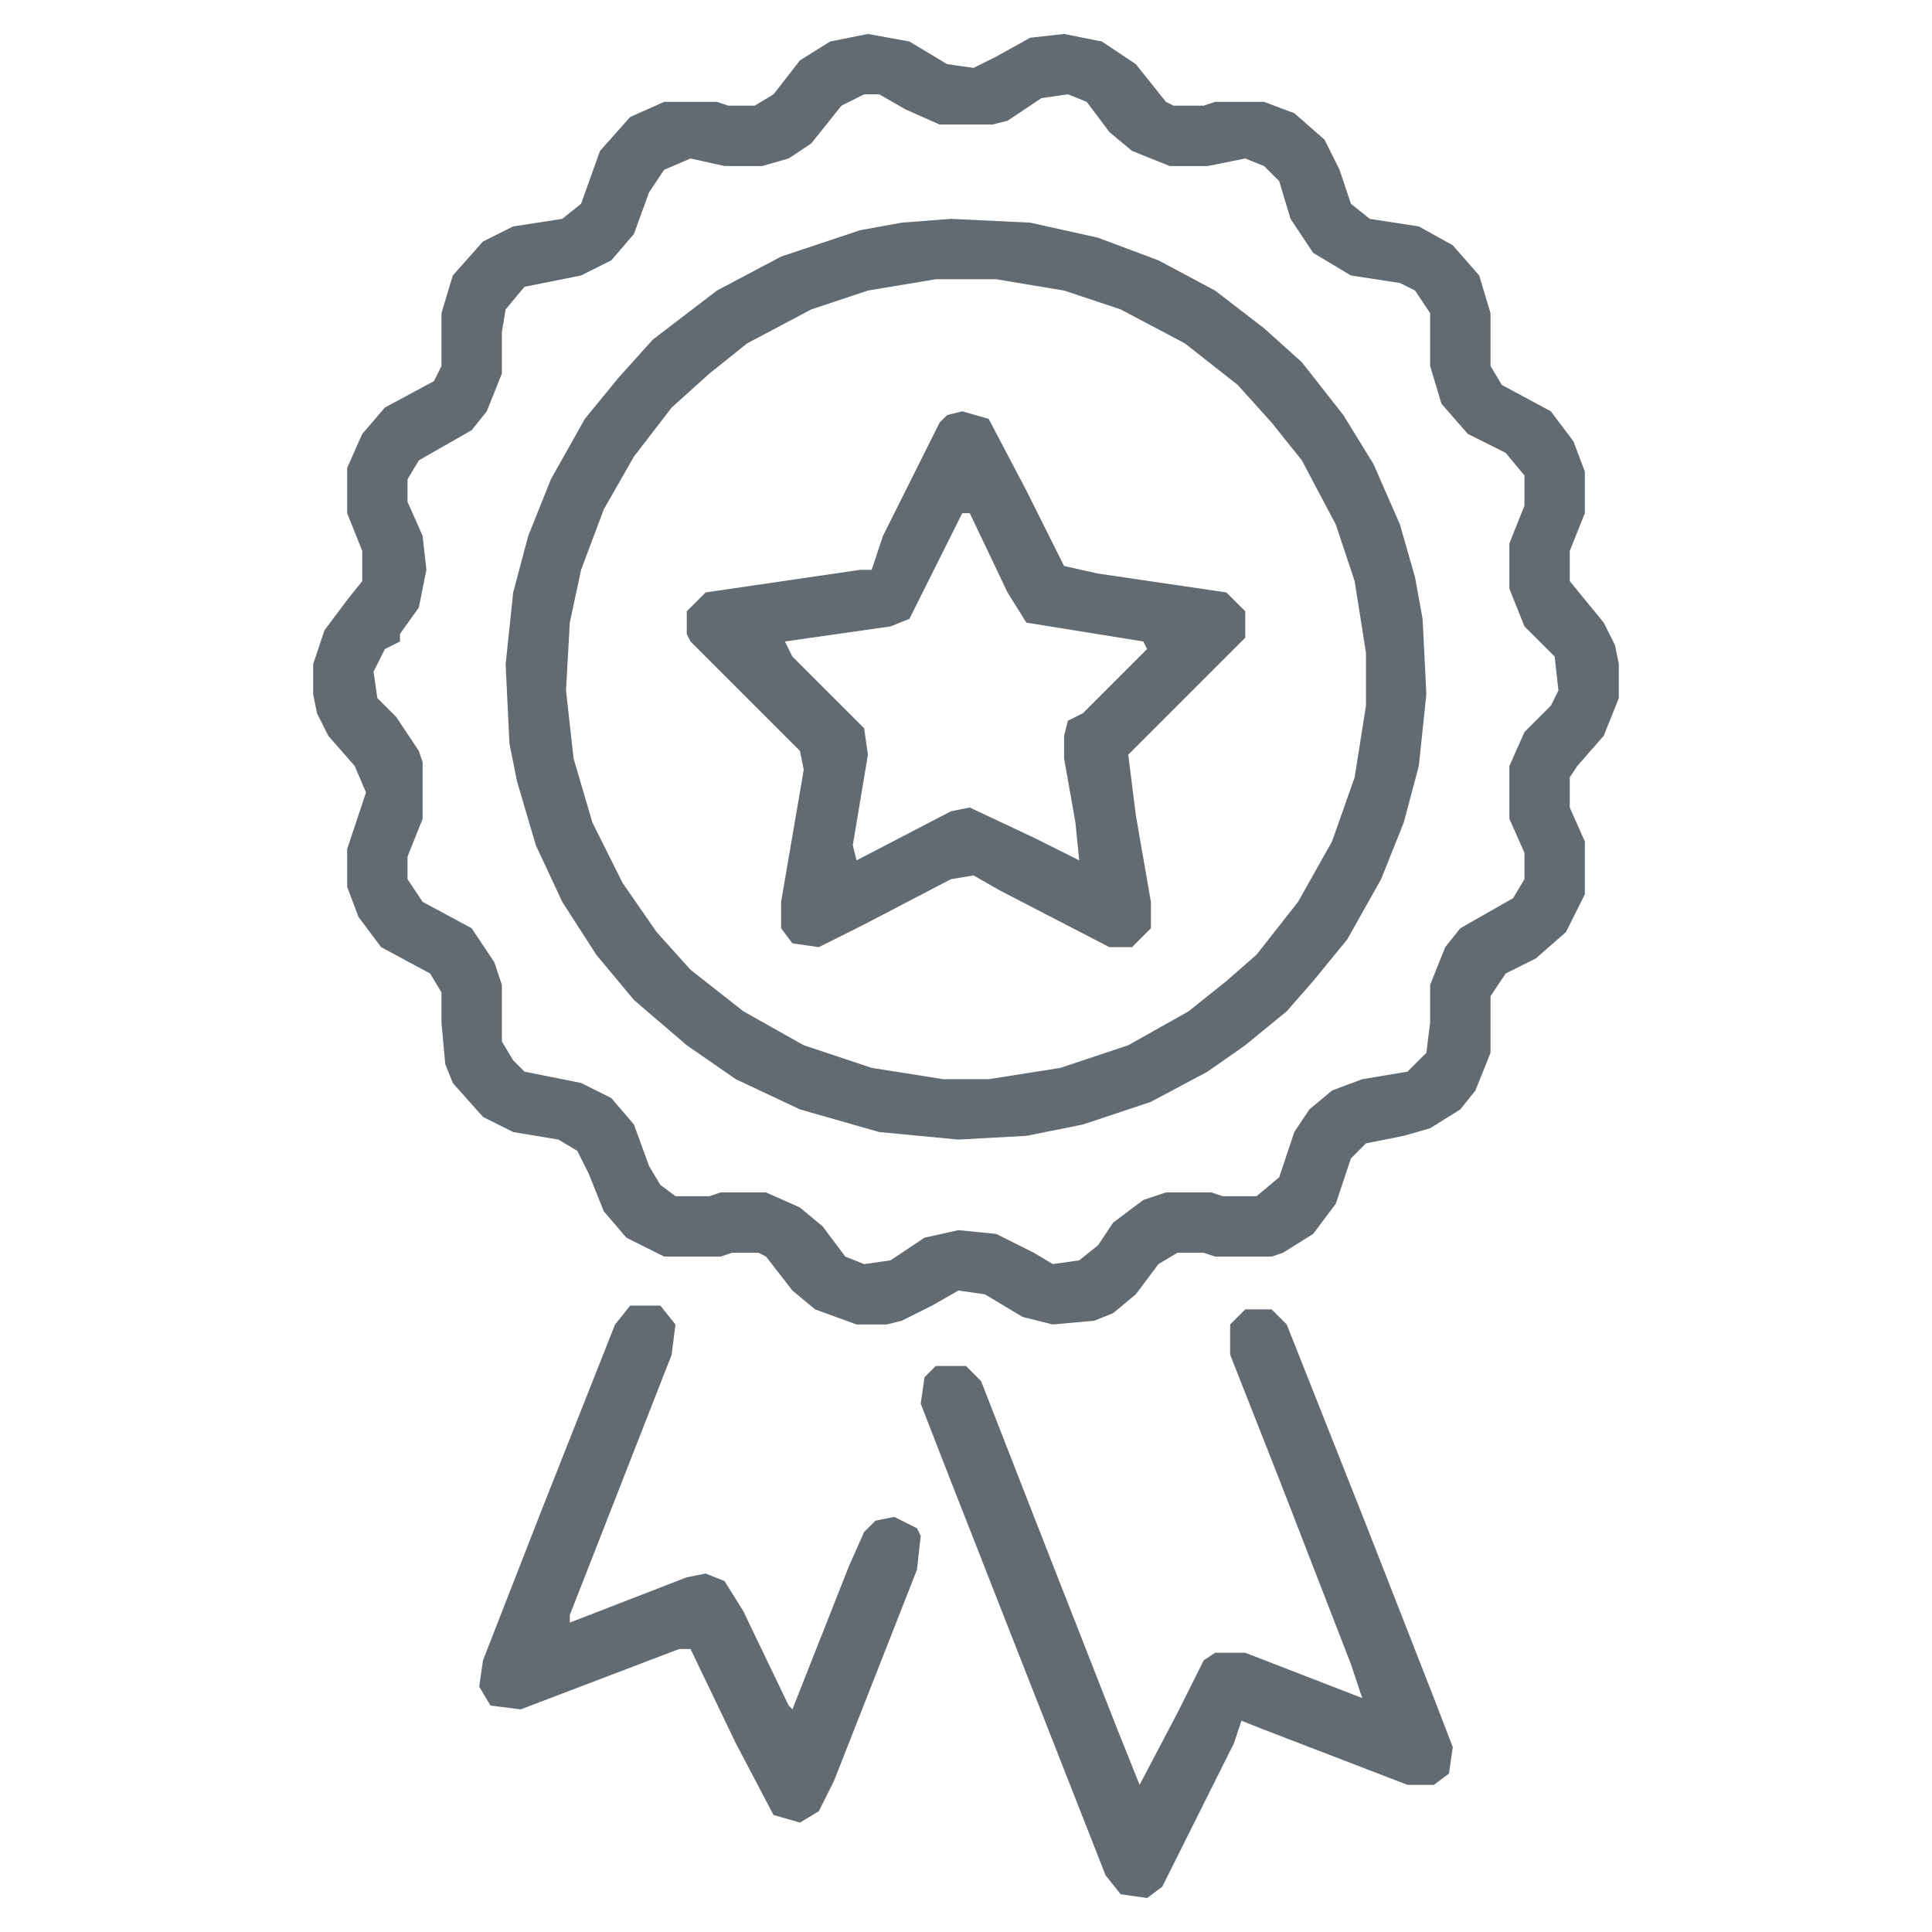
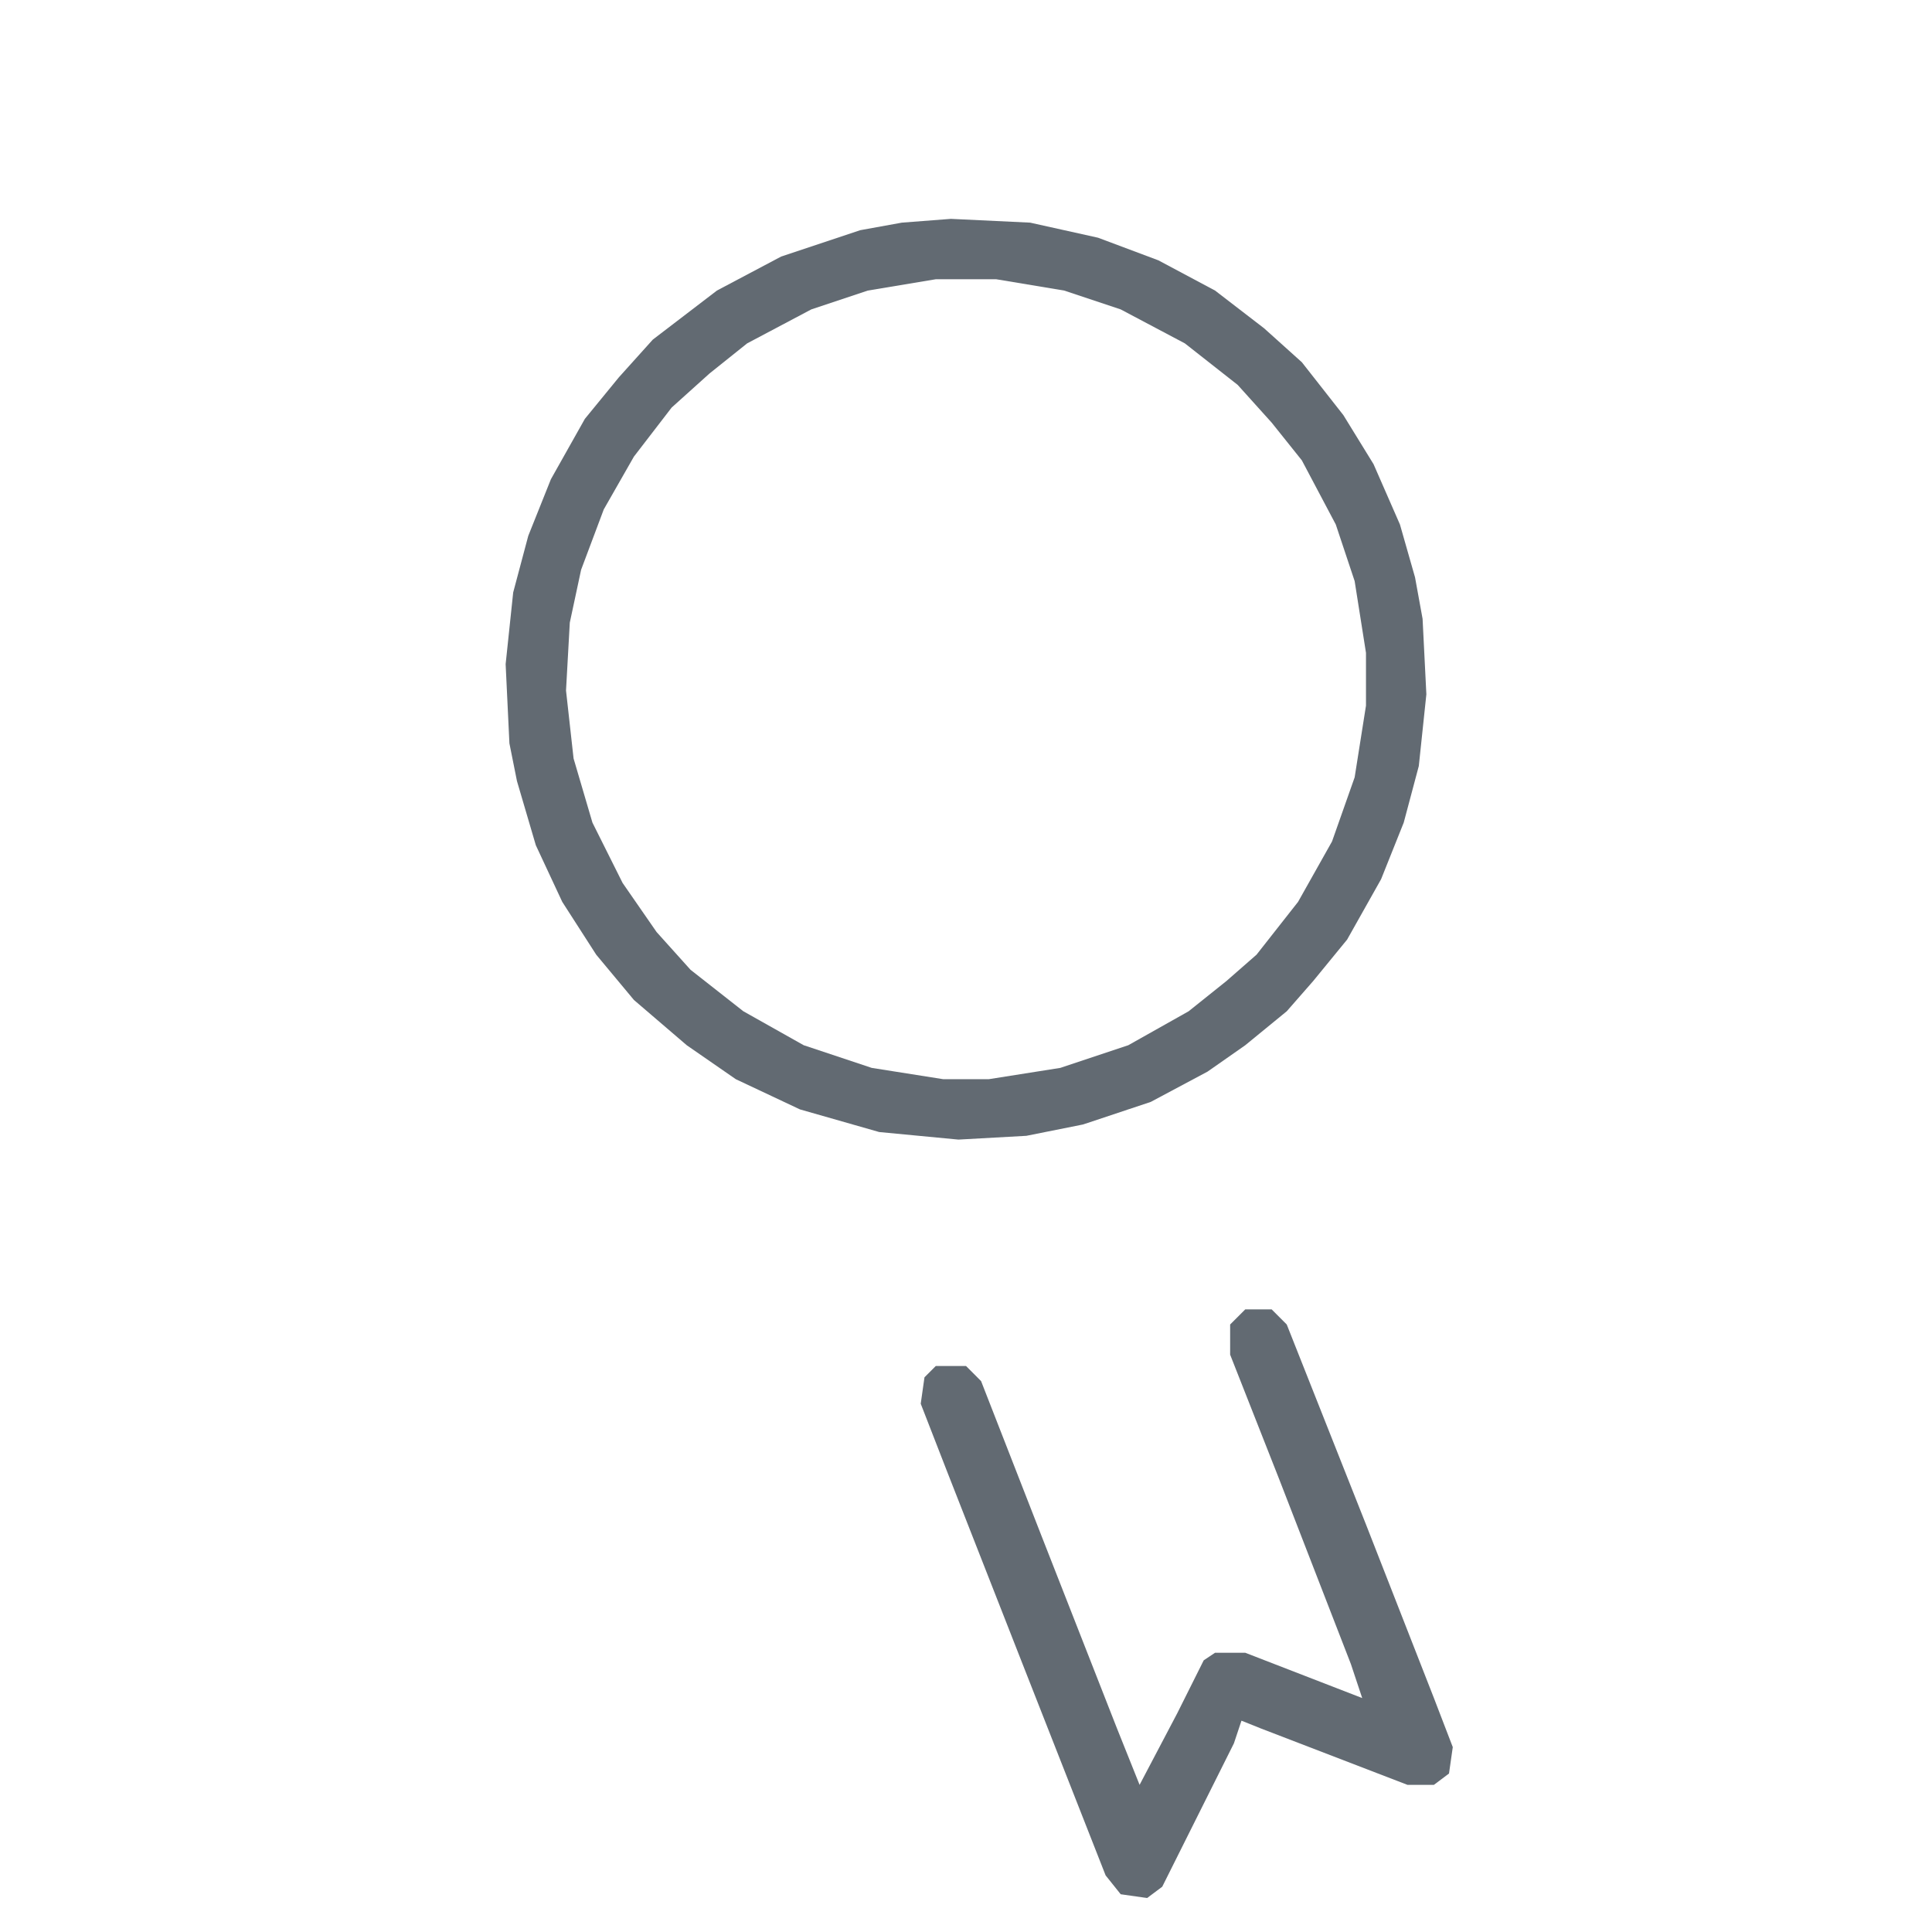
<svg xmlns="http://www.w3.org/2000/svg" width="67" height="67" viewBox="0 0 67 67" fill="none">
-   <path d="M30.098 1.178L31.537 1.439L32.846 2.225L33.762 2.355L34.547 1.963L35.725 1.309L36.902 1.178L38.211 1.439L39.389 2.225L40.435 3.533L40.697 3.664H41.744L42.137 3.533H43.838L44.885 3.926L45.932 4.842L46.455 5.889L46.848 7.066L47.502 7.59L49.203 7.852L50.381 8.506L51.297 9.553L51.69 10.861V12.693L52.082 13.348L53.783 14.264L54.568 15.31L54.961 16.357V17.797L54.438 19.105V20.152L55.615 21.592L56.008 22.377L56.139 23.031V24.209L55.615 25.518L54.699 26.564L54.438 26.957V28.004L54.961 29.182V31.014L54.307 32.322L53.26 33.238L52.213 33.762L51.69 34.547V36.51L51.166 37.818L50.643 38.473L49.596 39.127L48.68 39.389L47.371 39.65L46.848 40.174L46.324 41.744L45.539 42.791L44.492 43.445L44.1 43.576H42.137L41.744 43.445H40.828L40.174 43.838L39.389 44.885L38.603 45.539L37.949 45.801L36.51 45.932L35.463 45.67L34.154 44.885L33.238 44.754L32.322 45.277L31.275 45.801L30.752 45.932H29.705L28.266 45.408L27.48 44.754L26.564 43.576L26.303 43.445H25.387L24.994 43.576H23.031L21.723 42.922L20.938 42.006L20.414 40.697L20.021 39.912L19.367 39.52L17.797 39.258L16.75 38.734L15.703 37.557L15.441 36.902L15.31 35.463V34.416L14.918 33.762L13.217 32.846L12.432 31.799L12.039 30.752V29.443L12.693 27.48L12.301 26.564L11.385 25.518L10.992 24.732L10.861 24.078V23.031L11.254 21.854L12.039 20.807L12.562 20.152V19.105L12.039 17.797V16.227L12.562 15.049L13.348 14.133L15.049 13.217L15.31 12.693V10.861L15.703 9.553L16.75 8.375L17.797 7.852L19.498 7.59L20.152 7.066L20.807 5.234L21.854 4.057L23.031 3.533H24.863L25.256 3.664H26.172L26.826 3.271L27.742 2.094L28.789 1.439L30.098 1.178ZM29.967 3.271L29.182 3.664L28.135 4.973L27.35 5.496L26.434 5.758H25.125L23.947 5.496L23.031 5.889L22.508 6.674L21.984 8.113L21.199 9.029L20.152 9.553L18.189 9.945L17.535 10.73L17.404 11.516V12.955L16.881 14.264L16.357 14.918L14.525 15.965L14.133 16.619V17.404L14.656 18.582L14.787 19.76L14.525 21.068L13.871 21.984V22.246L13.348 22.508L12.955 23.293L13.086 24.209L13.74 24.863L14.525 26.041L14.656 26.434V28.396L14.133 29.705V30.49L14.656 31.275L16.357 32.191L17.143 33.369L17.404 34.154V36.117L17.797 36.772L18.189 37.164L20.152 37.557L21.199 38.08L21.984 38.996L22.508 40.435L22.9 41.09L23.424 41.482H24.602L24.994 41.352H26.564L27.742 41.875L28.527 42.529L29.312 43.576L29.967 43.838L30.883 43.707L32.06 42.922L33.238 42.66L34.547 42.791L35.855 43.445L36.51 43.838L37.426 43.707L38.08 43.184L38.603 42.398L39.65 41.613L40.435 41.352H42.006L42.398 41.482H43.576L44.361 40.828L44.885 39.258L45.408 38.473L46.193 37.818L47.24 37.426L48.81 37.164L49.465 36.51L49.596 35.463V34.154L50.119 32.846L50.643 32.191L52.475 31.145L52.867 30.49V29.574L52.344 28.396V26.564L52.867 25.387L53.783 24.471L54.045 23.947L53.914 22.77L52.867 21.723L52.344 20.414V18.844L52.867 17.535V16.488L52.213 15.703L50.904 15.049L49.988 14.002L49.596 12.693V10.861L49.072 10.076L48.549 9.814L46.848 9.553L45.539 8.768L44.754 7.59L44.361 6.281L43.838 5.758L43.184 5.496L41.875 5.758H40.566L39.258 5.234L38.473 4.58L37.688 3.533L37.033 3.271L36.117 3.402L34.94 4.188L34.416 4.318H32.584L31.406 3.795L30.49 3.271H29.967Z" fill="#626A72" />
  <path d="M32.977 7.59L35.725 7.721L38.08 8.244L40.174 9.029L42.137 10.076L43.838 11.385L45.147 12.562L46.586 14.395L47.633 16.096L48.549 18.189L49.072 20.021L49.334 21.461L49.465 24.078L49.203 26.564L48.68 28.527L47.895 30.49L46.717 32.584L45.539 34.023L44.623 35.07L43.184 36.248L41.875 37.164L39.912 38.211L37.557 38.996L35.594 39.389L33.238 39.52L30.49 39.258L27.742 38.473L25.518 37.426L23.816 36.248L21.984 34.678L20.676 33.107L19.498 31.275L18.582 29.312L17.928 27.088L17.666 25.779L17.535 23.031L17.797 20.545L18.32 18.582L19.105 16.619L20.283 14.525L21.461 13.086L22.639 11.777L24.863 10.076L27.088 8.898L29.836 7.982L31.275 7.721L32.977 7.59ZM32.453 9.684L30.098 10.076L28.135 10.73L25.91 11.908L24.602 12.955L23.293 14.133L21.984 15.834L20.938 17.666L20.152 19.76L19.76 21.592L19.629 23.947L19.891 26.303L20.545 28.527L21.592 30.621L22.77 32.322L23.947 33.631L25.779 35.07L27.873 36.248L30.229 37.033L32.715 37.426H34.285L36.772 37.033L39.127 36.248L41.221 35.07L42.529 34.023L43.576 33.107L45.016 31.275L46.193 29.182L46.978 26.957L47.371 24.471V22.639L46.978 20.152L46.324 18.189L45.147 15.965L44.1 14.656L42.922 13.348L41.09 11.908L38.865 10.73L36.902 10.076L34.547 9.684H32.453Z" fill="#626A72" />
-   <path d="M33.369 14.264L34.285 14.525L35.594 17.012L36.902 19.629L38.08 19.891L42.529 20.545L43.184 21.199V22.115L39.127 26.172L39.389 28.266L39.912 31.275V32.191L39.258 32.846H38.473L34.678 30.883L33.762 30.359L32.977 30.49L29.967 32.06L28.396 32.846L27.48 32.715L27.088 32.191V31.275L27.873 26.695L27.742 26.041L23.947 22.246L23.816 21.984V21.199L24.471 20.545L29.836 19.76H30.229L30.621 18.582L32.584 14.656L32.846 14.395L33.369 14.264ZM33.369 17.797L31.93 20.676L31.537 21.461L30.883 21.723L27.219 22.246L27.48 22.77L29.967 25.256L30.098 26.172L29.574 29.312L29.705 29.836L32.977 28.135L33.631 28.004L35.855 29.051L37.426 29.836L37.295 28.527L36.902 26.303V25.518L37.033 24.994L37.557 24.732L39.781 22.508L39.65 22.246L35.594 21.592L34.94 20.545L33.631 17.797H33.369Z" fill="#626A72" />
  <path d="M43.184 45.408H44.1L44.623 45.932L47.371 52.867L49.727 58.887L50.381 60.588L50.25 61.504L49.727 61.897H48.81L43.707 59.934L43.053 59.672L42.791 60.457L40.305 65.43L39.781 65.822L38.865 65.691L38.342 65.037L35.463 57.709L32.846 51.035L31.93 48.68L32.06 47.764L32.453 47.371H33.5L34.023 47.895L36.117 53.26L38.734 59.934L39.52 61.897L40.828 59.41L41.744 57.578L42.137 57.316H43.184L47.24 58.887L46.848 57.709L44.361 51.297L42.66 46.978V45.932L43.184 45.408Z" fill="#626A72" />
-   <path d="M21.854 45.277H22.9L23.424 45.932L23.293 46.978L20.938 52.998L19.76 56.008V56.27L23.816 54.699L24.471 54.568L25.125 54.83L25.779 55.877L27.35 59.148L27.48 59.279L29.443 54.307L29.967 53.129L30.359 52.736L31.014 52.605L31.799 52.998L31.93 53.26L31.799 54.438L28.92 61.766L28.396 62.812L27.742 63.205L26.826 62.943L25.518 60.457L23.947 57.185H23.555L18.059 59.279L17.012 59.148L16.619 58.494L16.75 57.578L18.844 52.213L21.33 45.932L21.854 45.277Z" fill="#626A72" />
</svg>